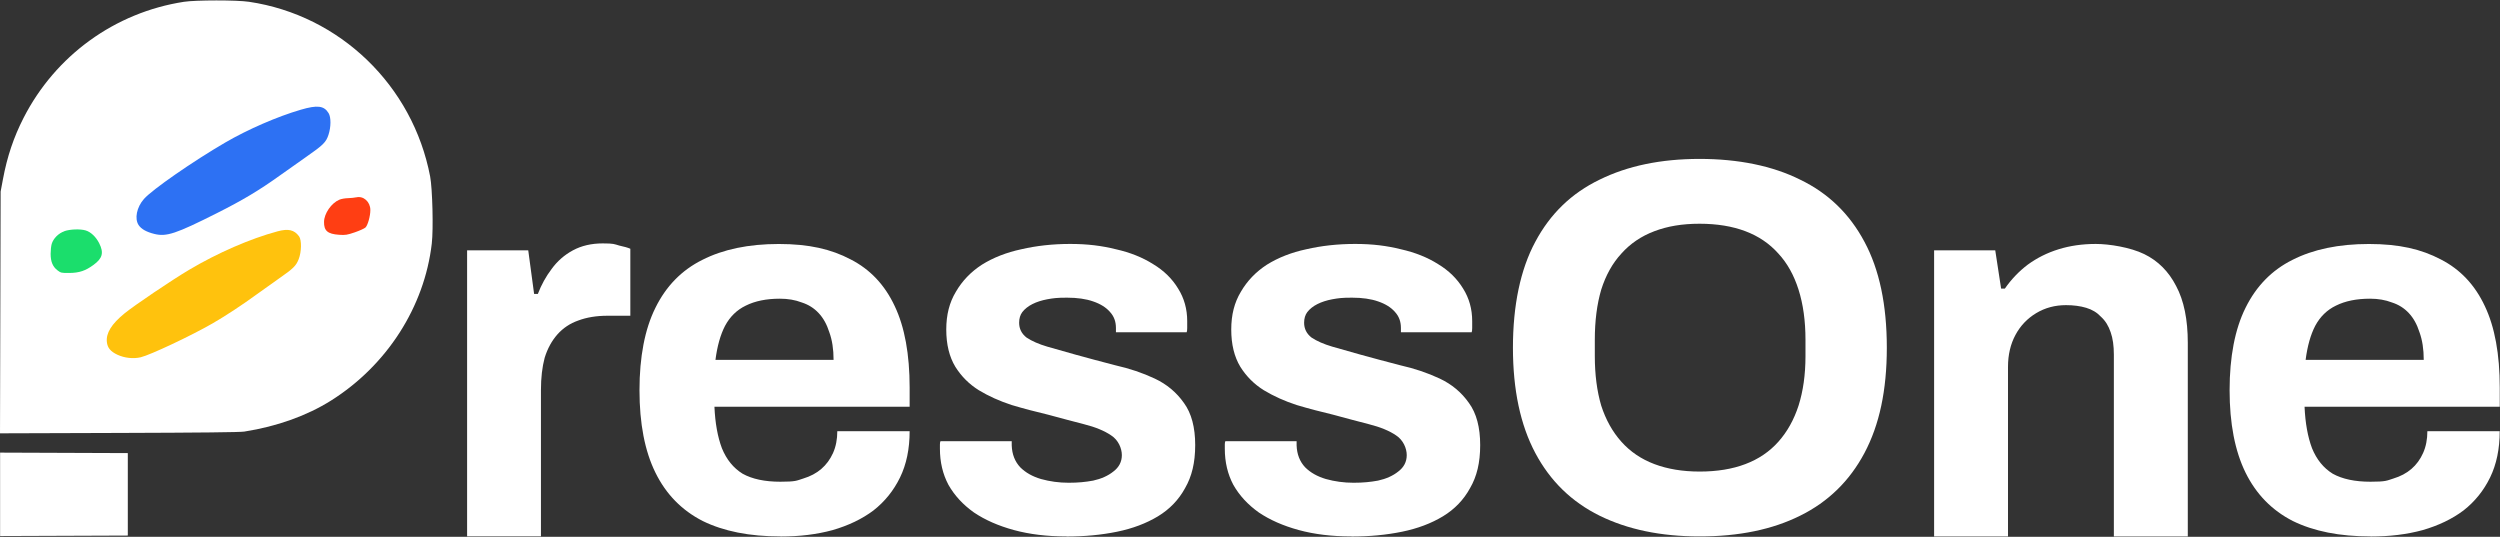
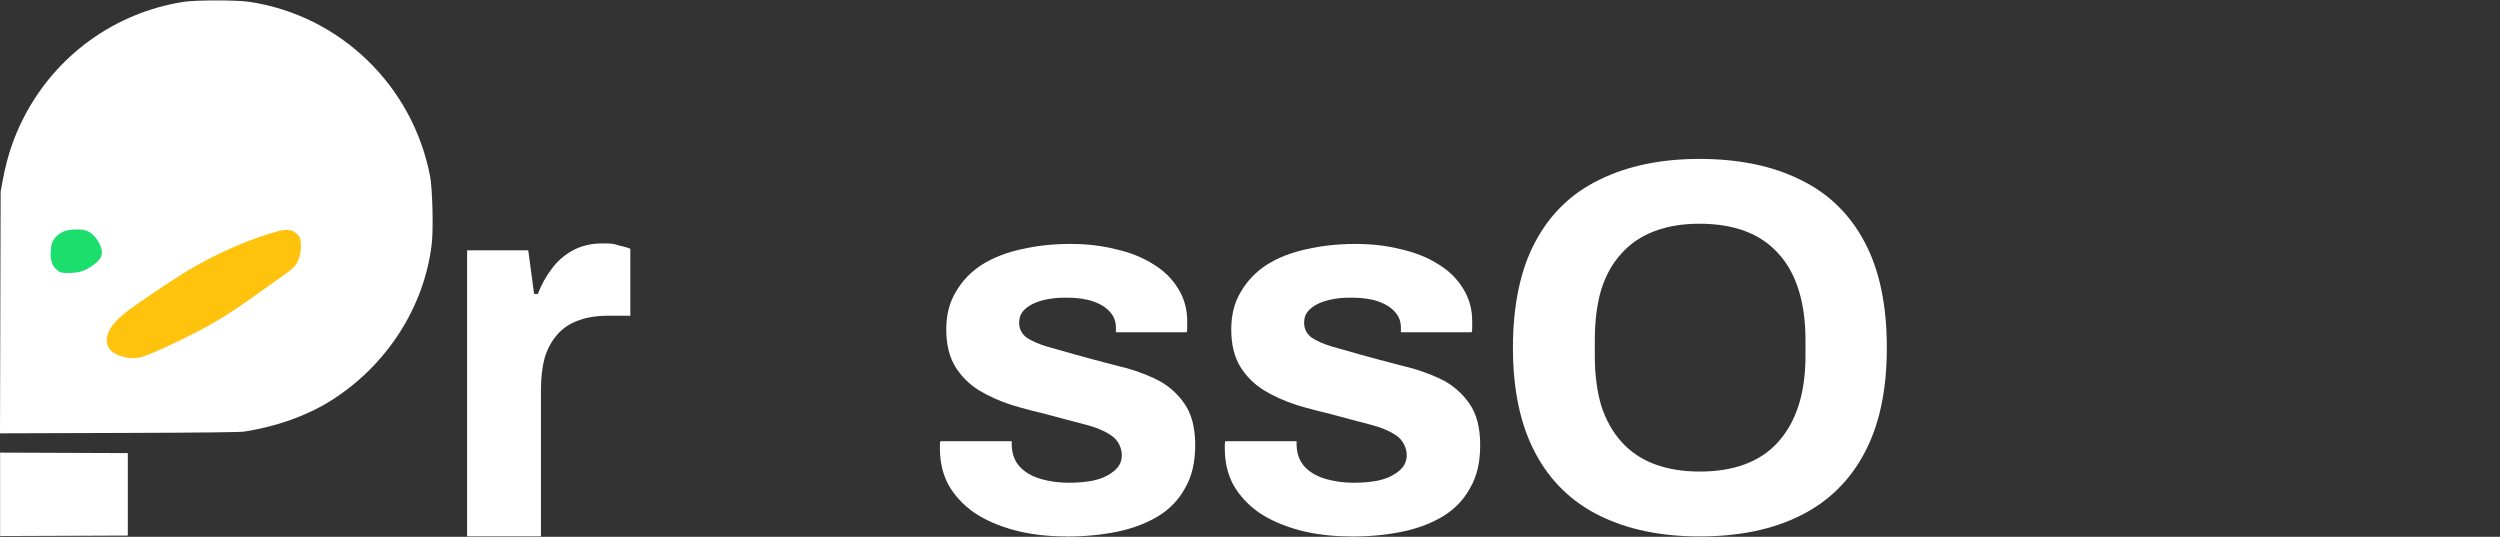
<svg xmlns="http://www.w3.org/2000/svg" viewBox="0 0 5160 1108">
  <rect x="0" y="0" width="5160" height="1108" fill="#333333" stroke="none" />
  <defs>
    <style>      .cls-1, .cls-2 {        fill: #fff;      }      .cls-1, .cls-3 {        fill-rule: evenodd;      }      .cls-4 {        fill: #1bde6c;      }      .cls-5 {        fill: #ffc20d;      }      .cls-3 {        fill: #2d71f3;      }      .cls-6 {        fill: #ff3e13;      }    </style>
  </defs>
  <g>
    <g id="Layer_1">
      <path class="cls-2" d="M964.1,1107v-590.3h126.2l12.1,90h7.7c7.3-19,16.8-36.2,28.5-51.6,11.7-16.1,26.3-28.9,43.9-38.4,17.6-9.5,38.1-14.3,61.5-14.3s23.8,1.5,34,4.4c10.2,2.2,17.9,4.4,23,6.6v138.3h-47.2c-22.7,0-42.8,3.3-60.4,9.9-16.8,5.9-31.1,15.4-42.8,28.5-11.7,13.2-20.5,29.3-26.4,48.3-5.1,19-7.7,41.3-7.7,67v301.6h-152.6Z" />
-       <path class="cls-2" d="M1610.8,1107.2c-63.7,0-117.1-10.6-160.3-31.8-43.2-22-75.8-55.3-97.7-99.9-22-44.6-32.9-101.4-32.9-170.1s11-126.2,32.9-170.1c21.9-44.6,54.1-77.6,96.6-98.8,43.2-22,95.9-32.9,158.1-32.9s108,10.6,148.2,31.8c40.2,20.5,70.6,52.7,91.1,96.6,20.5,43.2,30.7,99.2,30.7,168v39.5h-402.9c1.5,33.7,6.6,62.2,15.4,85.6,9.5,23.4,23.8,41,42.8,52.7,19.8,11,45.7,16.5,77.9,16.5s33.3-2.2,47.2-6.6c14.6-4.4,27.1-11,37.3-19.8,10.2-8.8,18.3-19.8,24.2-32.9,5.9-13.2,8.8-28.2,8.8-45h149.3c0,36.6-6.6,68.4-19.8,95.5-13.2,27.1-31.5,49.8-54.9,68.1-23.4,17.6-51.6,31.1-84.5,40.6-32.2,8.8-68.1,13.2-107.6,13.2ZM1476.8,742.8h243.7c0-22-2.9-41-8.8-57.1-5.1-16.1-12.4-29.3-22-39.5-9.5-10.2-21.2-17.6-35.1-22-13.2-5.1-28.2-7.7-45-7.7-27.8,0-51.2,4.8-70.3,14.3-18.3,8.8-32.6,22.7-42.8,41.7-9.5,18.3-16.1,41.7-19.8,70.3Z" />
      <path class="cls-2" d="M2201.3,1107.2c-40.2,0-76.5-4.4-108.7-13.2-32.2-8.8-59.6-20.9-82.3-36.2-22.7-16.1-40.2-35.1-52.7-57.1-11.7-22-17.6-46.8-17.6-74.6v-8.8c0-2.9.4-5.1,1.1-6.6h147.1v8.8c.7,18.3,6.6,33.3,17.6,45,11,11,25.2,19,42.8,24.2,18.3,5.1,37.3,7.7,57.1,7.7s34.4-1.5,50.5-4.4c16.8-3.7,30.7-9.9,41.7-18.7,11.7-8.8,17.6-20.1,17.6-34s-7.3-31.1-22-40.6c-13.9-9.5-32.6-17.2-56-23.1-22.7-5.9-47.6-12.4-74.7-19.8-24.9-5.9-49.8-12.4-74.6-19.8-24.9-8.1-47.6-18.3-68.1-30.7-19.8-12.4-35.9-28.5-48.3-48.3-12.4-20.5-18.7-46.1-18.7-76.8s6.6-56,19.8-77.9c13.2-22.7,31.1-41.3,53.8-56,23.4-14.6,50.5-25.2,81.2-31.8,31.5-7.3,65.1-11,101-11s65.1,3.7,94.4,11c29.3,6.6,54.9,16.8,76.8,30.7,22,13.2,39.2,30,51.6,50.5,12.4,19.8,18.7,42.1,18.7,67v14.3c0,4.4-.4,7.3-1.1,8.8h-146v-8.8c0-13.2-4-24.1-12.1-32.9-8.1-9.5-19.8-16.8-35.1-22-14.6-5.1-32.6-7.7-53.8-7.7s-28.2,1.1-40.6,3.3c-11.7,2.2-22,5.5-30.7,9.9-8.8,4.4-15.7,9.9-20.9,16.5-4.4,5.9-6.6,13.2-6.6,22,0,12.4,5.1,22.7,15.4,30.7,11,7.3,25.2,13.5,42.8,18.7,17.6,5.1,36.9,10.6,58.2,16.5,26.3,7.3,53.8,14.6,82.3,22,29.3,6.6,56.3,15.7,81.2,27.4,24.9,11.7,45,28.5,60.4,50.5,15.4,21.2,23.1,50.1,23.1,86.7s-7,64.8-20.9,88.9c-13.2,24.2-31.8,43.5-56,58.2-24.2,14.6-52.3,25.2-84.5,31.8-32.2,6.6-67,9.9-104.3,9.9Z" />
      <path class="cls-2" d="M2789.3,1107.2c-40.2,0-76.5-4.4-108.7-13.2-32.2-8.8-59.6-20.9-82.3-36.2-22.7-16.1-40.2-35.1-52.7-57.1-11.7-22-17.6-46.8-17.6-74.6v-8.8c0-2.9.4-5.1,1.1-6.6h147.1v8.8c.7,18.3,6.6,33.3,17.6,45,11,11,25.2,19,42.8,24.2,18.3,5.1,37.3,7.7,57.1,7.7s34.4-1.5,50.5-4.4c16.8-3.7,30.7-9.9,41.7-18.7,11.7-8.8,17.6-20.1,17.6-34s-7.3-31.1-21.9-40.6c-13.9-9.5-32.6-17.2-56-23.1-22.7-5.9-47.6-12.4-74.6-19.8-24.9-5.9-49.8-12.4-74.6-19.8-24.9-8.1-47.6-18.3-68.1-30.7-19.8-12.4-35.9-28.5-48.3-48.3-12.4-20.5-18.7-46.1-18.7-76.8s6.6-56,19.8-77.9c13.2-22.7,31.1-41.3,53.8-56,23.4-14.6,50.5-25.2,81.2-31.8,31.5-7.3,65.1-11,101-11s65.1,3.7,94.4,11c29.3,6.6,54.9,16.8,76.8,30.7,21.9,13.2,39.1,30,51.6,50.5,12.4,19.8,18.7,42.1,18.7,67v14.3c0,4.4-.4,7.3-1.1,8.8h-146v-8.8c0-13.2-4-24.1-12.1-32.9-8.1-9.5-19.8-16.8-35.1-22-14.6-5.1-32.6-7.7-53.8-7.7s-28.2,1.1-40.6,3.3c-11.7,2.2-21.9,5.5-30.7,9.9-8.8,4.4-15.7,9.9-20.9,16.5-4.4,5.9-6.6,13.2-6.6,22,0,12.4,5.1,22.7,15.4,30.7,11,7.3,25.2,13.5,42.8,18.7,17.6,5.1,37,10.6,58.2,16.5,26.3,7.3,53.8,14.6,82.3,22,29.3,6.6,56.3,15.7,81.2,27.4,24.9,11.7,45,28.5,60.4,50.5,15.4,21.2,23.1,50.1,23.1,86.7s-6.9,64.8-20.9,88.9c-13.2,24.2-31.8,43.5-56,58.2-24.1,14.6-52.3,25.2-84.5,31.8-32.2,6.6-67,9.9-104.3,9.9Z" />
      <path class="cls-2" d="M3508,1107.2c-79.8,0-148.6-14.3-206.4-42.8-57.8-28.5-102.1-71.7-132.8-129.5-30.7-57.8-46.1-130.3-46.1-217.3s15.4-161.4,46.1-218.4c30.7-57.8,75-100.6,132.8-128.4,57.8-28.5,126.6-42.8,206.4-42.8s150.4,14.3,207.5,42.8c57.8,27.8,102.1,70.6,132.8,128.4,30.7,57.1,46.1,129.9,46.1,218.4s-15.4,159.5-46.1,217.3c-30.7,57.8-75,101-132.8,129.5-57.1,28.5-126.2,42.8-207.5,42.8ZM3508,973.3c35.9,0,67.3-5.1,94.4-15.4,27.1-10.2,49.8-25.6,68.1-46.1,18.3-20.5,32.2-45.4,41.7-74.6,9.5-30,14.3-64,14.3-102.1v-34c0-38.8-4.8-73.2-14.3-103.2-9.5-30-23.4-54.9-41.7-74.6-18.3-20.5-41-35.9-68.1-46.1-27.1-10.2-58.5-15.4-94.4-15.4s-66.2,5.1-93.3,15.4c-27.1,10.2-49.8,25.6-68.1,46.1-18.3,19.8-32.2,44.6-41.7,74.6-8.8,30-13.2,64.4-13.2,103.2v34c0,38.1,4.4,72.1,13.2,102.1,9.5,29.3,23.4,54.2,41.7,74.6,18.3,20.5,41,35.9,68.1,46.1,27.1,10.2,58.2,15.4,93.3,15.4Z" />
-       <path class="cls-2" d="M3992,1107.1v-590.4h126.2l12.1,79h7.7c13.2-19,28.9-35.5,47.2-49.4,19-13.9,40.2-24.5,63.7-31.8,23.4-7.3,49-11,76.8-11s71.3,7,99.9,20.9c28.5,13.9,50.5,35.9,65.9,65.9,16.1,30,24.1,69.2,24.1,117.5v399.4h-152.6v-375.3c0-18.3-2.2-33.7-6.6-46.1-4.4-13.2-11-23.8-19.8-31.8-8.1-8.8-18.3-15-30.7-18.7s-26.3-5.5-41.7-5.5c-22.7,0-43.2,5.5-61.5,16.5-18.3,11-32.6,26-42.8,45-10.2,19-15.4,41-15.4,65.9v350h-152.6Z" />
-       <path class="cls-2" d="M4892.8,1107.2c-63.7,0-117.1-10.6-160.3-31.8-43.2-22-75.7-55.3-97.7-99.9-21.9-44.6-32.9-101.4-32.9-170.1s11-126.2,32.9-170.1c22-44.6,54.2-77.6,96.6-98.8,43.2-22,95.9-32.9,158.1-32.9s107.9,10.6,148.2,31.8c40.2,20.5,70.6,52.7,91.1,96.6,20.5,43.2,30.7,99.2,30.7,168v39.5h-402.9c1.5,33.7,6.6,62.2,15.4,85.6,9.5,23.4,23.8,41,42.8,52.7,19.8,11,45.7,16.5,77.9,16.5s33.3-2.2,47.2-6.6c14.6-4.4,27.1-11,37.3-19.8,10.2-8.8,18.3-19.8,24.1-32.9,5.9-13.2,8.8-28.2,8.8-45h149.3c0,36.6-6.6,68.4-19.8,95.5-13.2,27.1-31.5,49.8-54.9,68.1-23.4,17.6-51.6,31.1-84.5,40.6-32.2,8.8-68.1,13.2-107.6,13.2ZM4758.9,742.8h243.7c0-22-2.9-41-8.8-57.1-5.1-16.1-12.4-29.3-22-39.5-9.5-10.2-21.2-17.6-35.1-22-13.2-5.1-28.2-7.7-45-7.7-27.8,0-51.2,4.8-70.3,14.3-18.3,8.8-32.6,22.7-42.8,41.7-9.5,18.3-16.1,41.7-19.8,70.3Z" />
      <path class="cls-2" d="M.2,934.3v172.1l131.8-.5,131.8-.5v-170.2l-131.8-.5-131.8-.5Z" />
      <path class="cls-1" d="M48.6,243.4C114.5,114.5,237.1,25.7,379.8,3.7c24.3-3.7,109-3.8,134.2,0,187.7,27.8,338,172.8,373.8,360.5,4.8,25.5,6.9,108.5,3.4,138.5-15.1,130.7-92.7,251.5-208,324.1-49.8,31.3-111.2,53.3-179,64-8.7,1.4-91.6,2.3-258.5,2.8l-245.7.8,1.3-499,4.8-25.6c8.8-46.9,22.1-86.4,42.4-126.2Z" />
-       <path class="cls-3" d="M464.9,294.2c46.7-27.2,107.5-53.6,155.8-67.7,34.4-10.1,48.1-8.4,57.5,7,5.3,8.6,5.1,28.9-.3,45-5.1,15.2-10.5,20.6-45.3,44.9-15.1,10.5-40.2,28.3-55.9,39.5-41.9,30-75.8,50.3-128.9,77-84.8,42.7-104.2,49.1-129,43-16.3-4-27.1-10-32.6-18.2-8.9-13.2-4.1-37,10.9-54,16.8-19.2,101.3-77.8,167.8-116.5h0Z" />
      <path class="cls-5" d="M572.8,477.5c-56,15-124.1,44.7-182.8,79.6-35.7,21.2-112.7,73.2-132.8,89.6-27,22-38.7,40.9-36.6,59.4,1.3,11.9,7.7,19.5,21.8,26.1,14.6,6.8,32.8,8.8,48.1,5.2,19.7-4.7,104.6-44.7,148.6-70.1,26.4-15.2,61.9-38.6,90.6-59.6,12.3-9,33-23.7,45.9-32.7,29.7-20.6,35.6-26.4,40.9-40.1,6-15.3,6.3-39.7.7-47.2-10-13.4-22.1-16.2-44.4-10.2h0Z" />
-       <path class="cls-6" d="M735,407.3c-3.1.8-10.6,1.5-16.6,1.7-6,.1-14.1,1.5-18,3.2-16.4,6.9-31.3,28.3-31.6,45.6-.3,18.6,7.4,25.2,31.2,26.8,13,.9,16.5.3,32.4-5.1,9.8-3.4,19.6-7.8,21.9-9.9,4.7-4.3,10.2-23.9,10.1-36.1,0-17.1-14.4-29.9-29.4-26.1h0Z" />
      <path class="cls-4" d="M132.9,477.3c-12.2,4.2-22.8,14.8-26.2,26.2-1.2,4.1-2.2,13.4-2.2,20.5,0,16.1,4.4,26.6,14.3,34.1,6.7,5.1,8.2,5.5,24.4,5.3,20.6-.2,33.3-4.5,50-16.8,18.4-13.5,21.4-24.9,11.6-44.4-6.6-13.2-17.3-23.4-28-26.6-11.1-3.3-31.9-2.6-43.9,1.5h0Z" />
    </g>
  </g>
</svg>